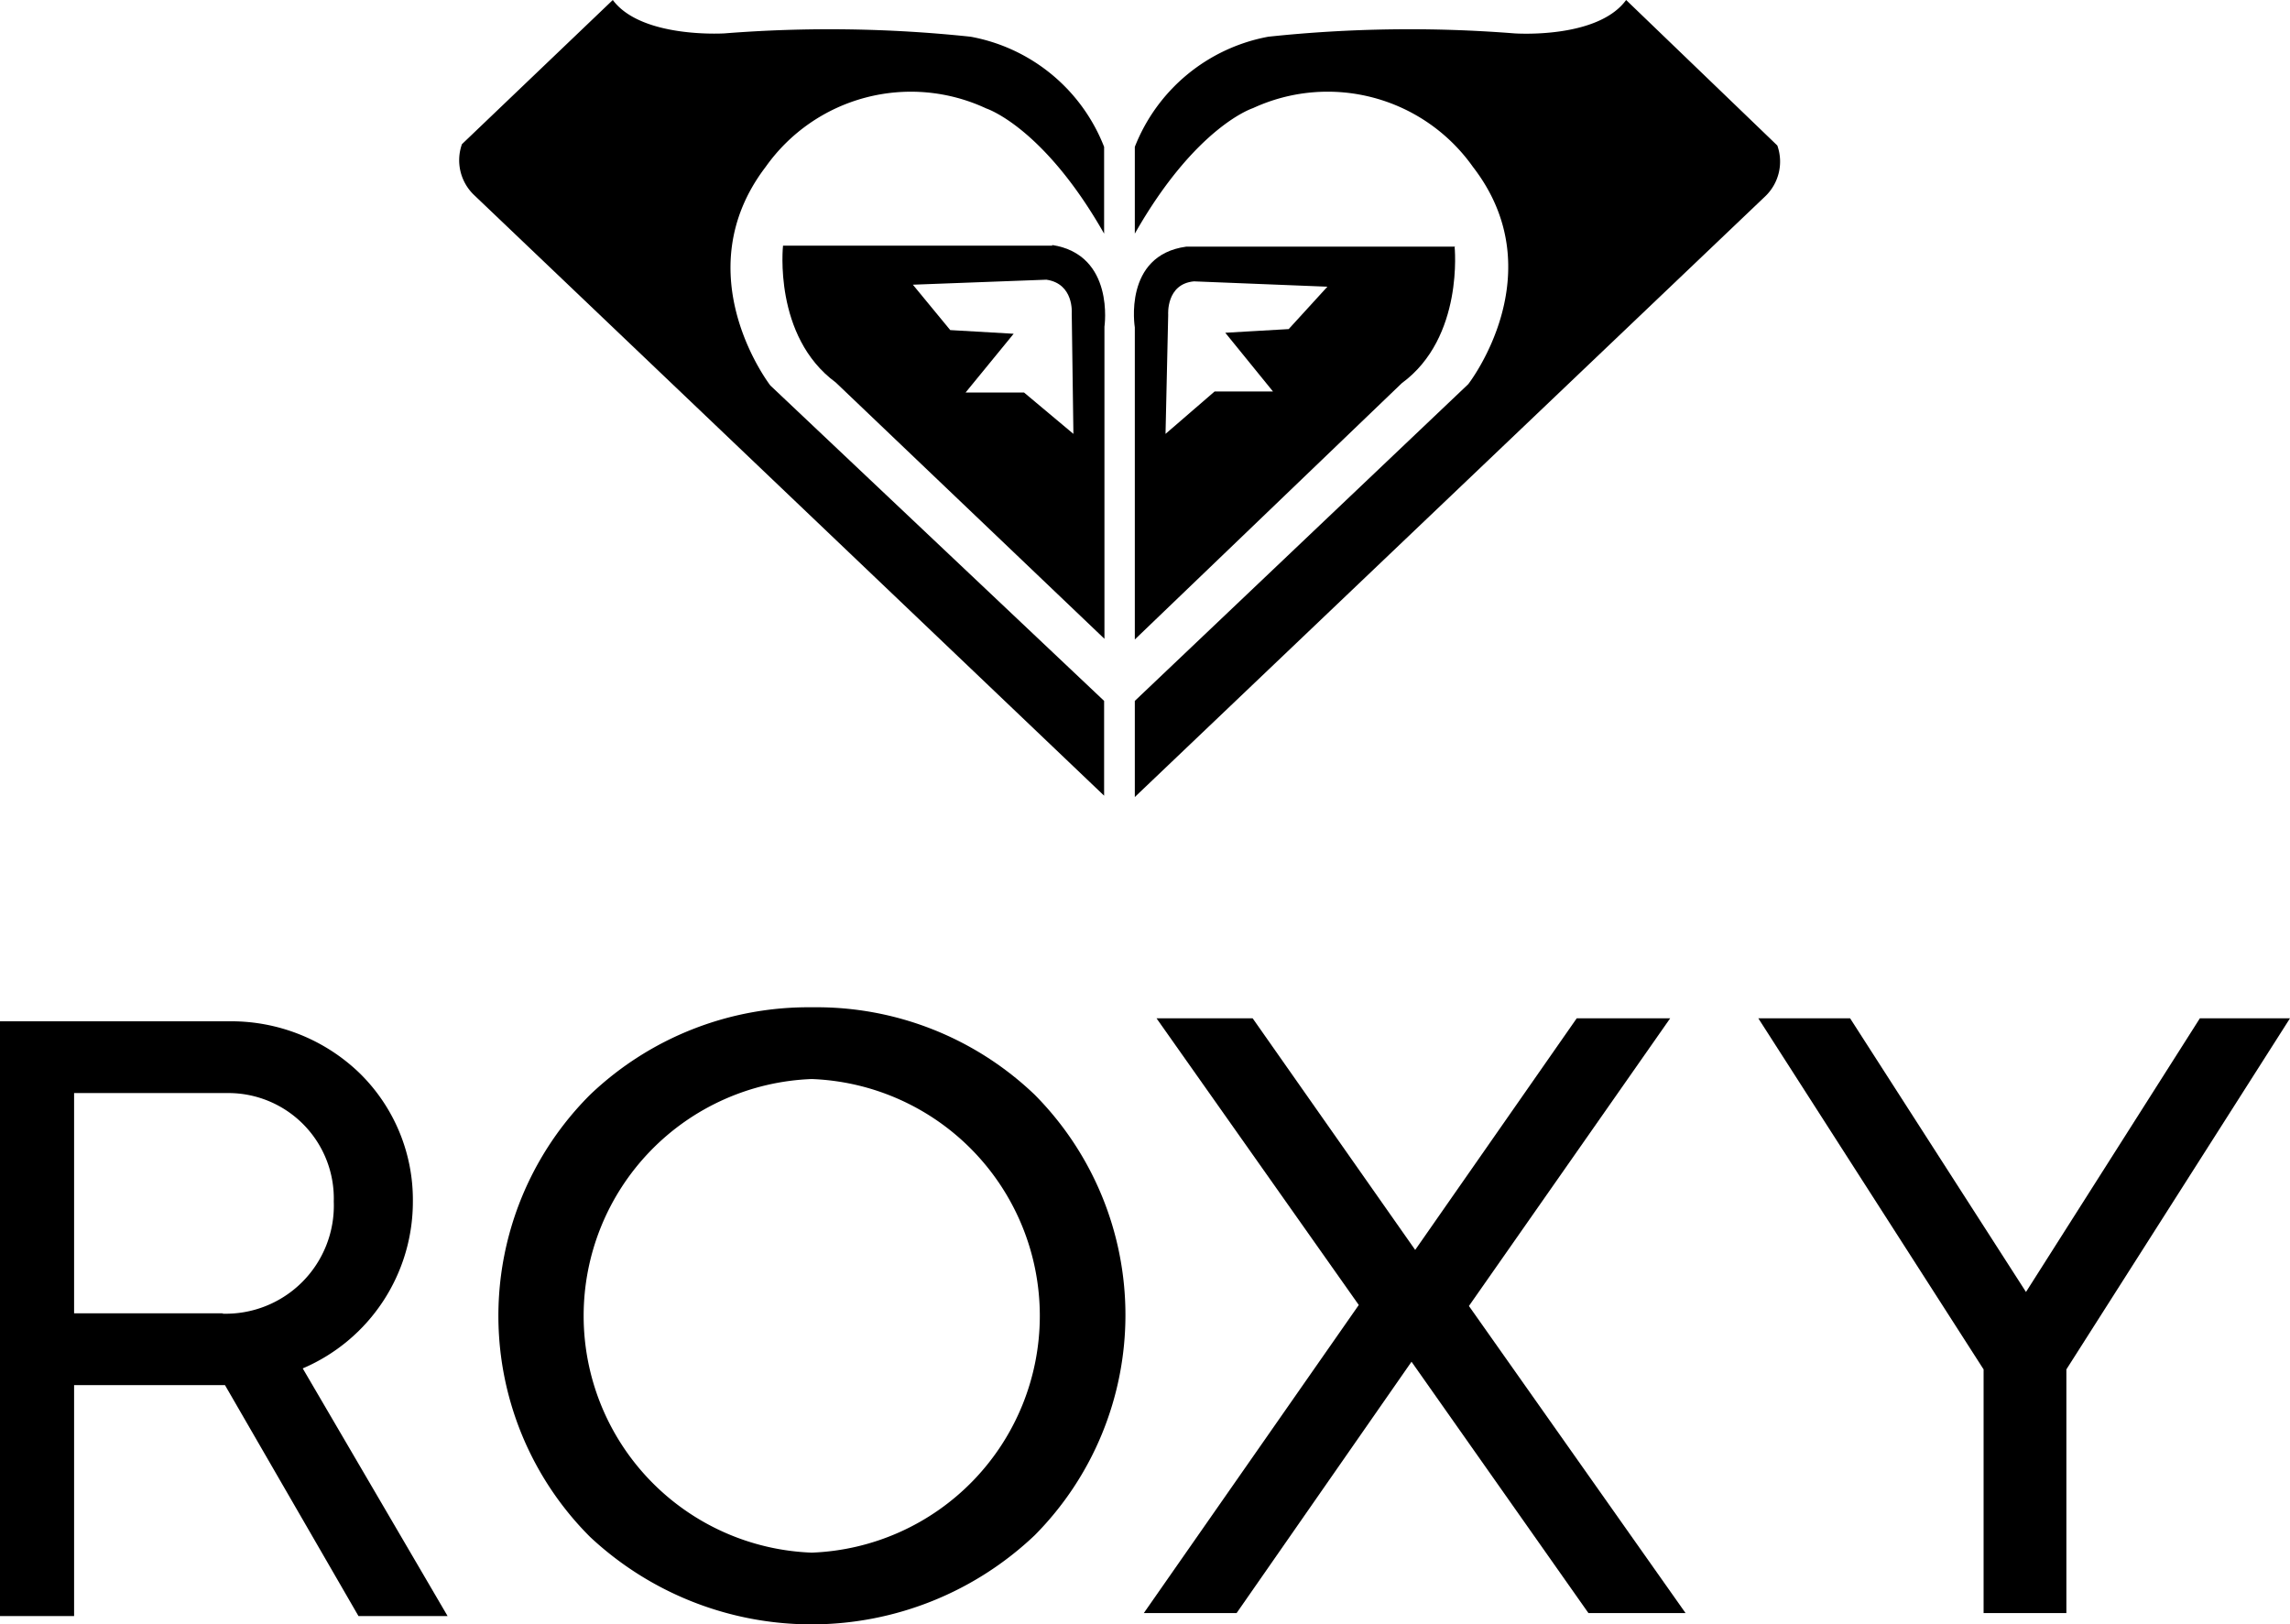
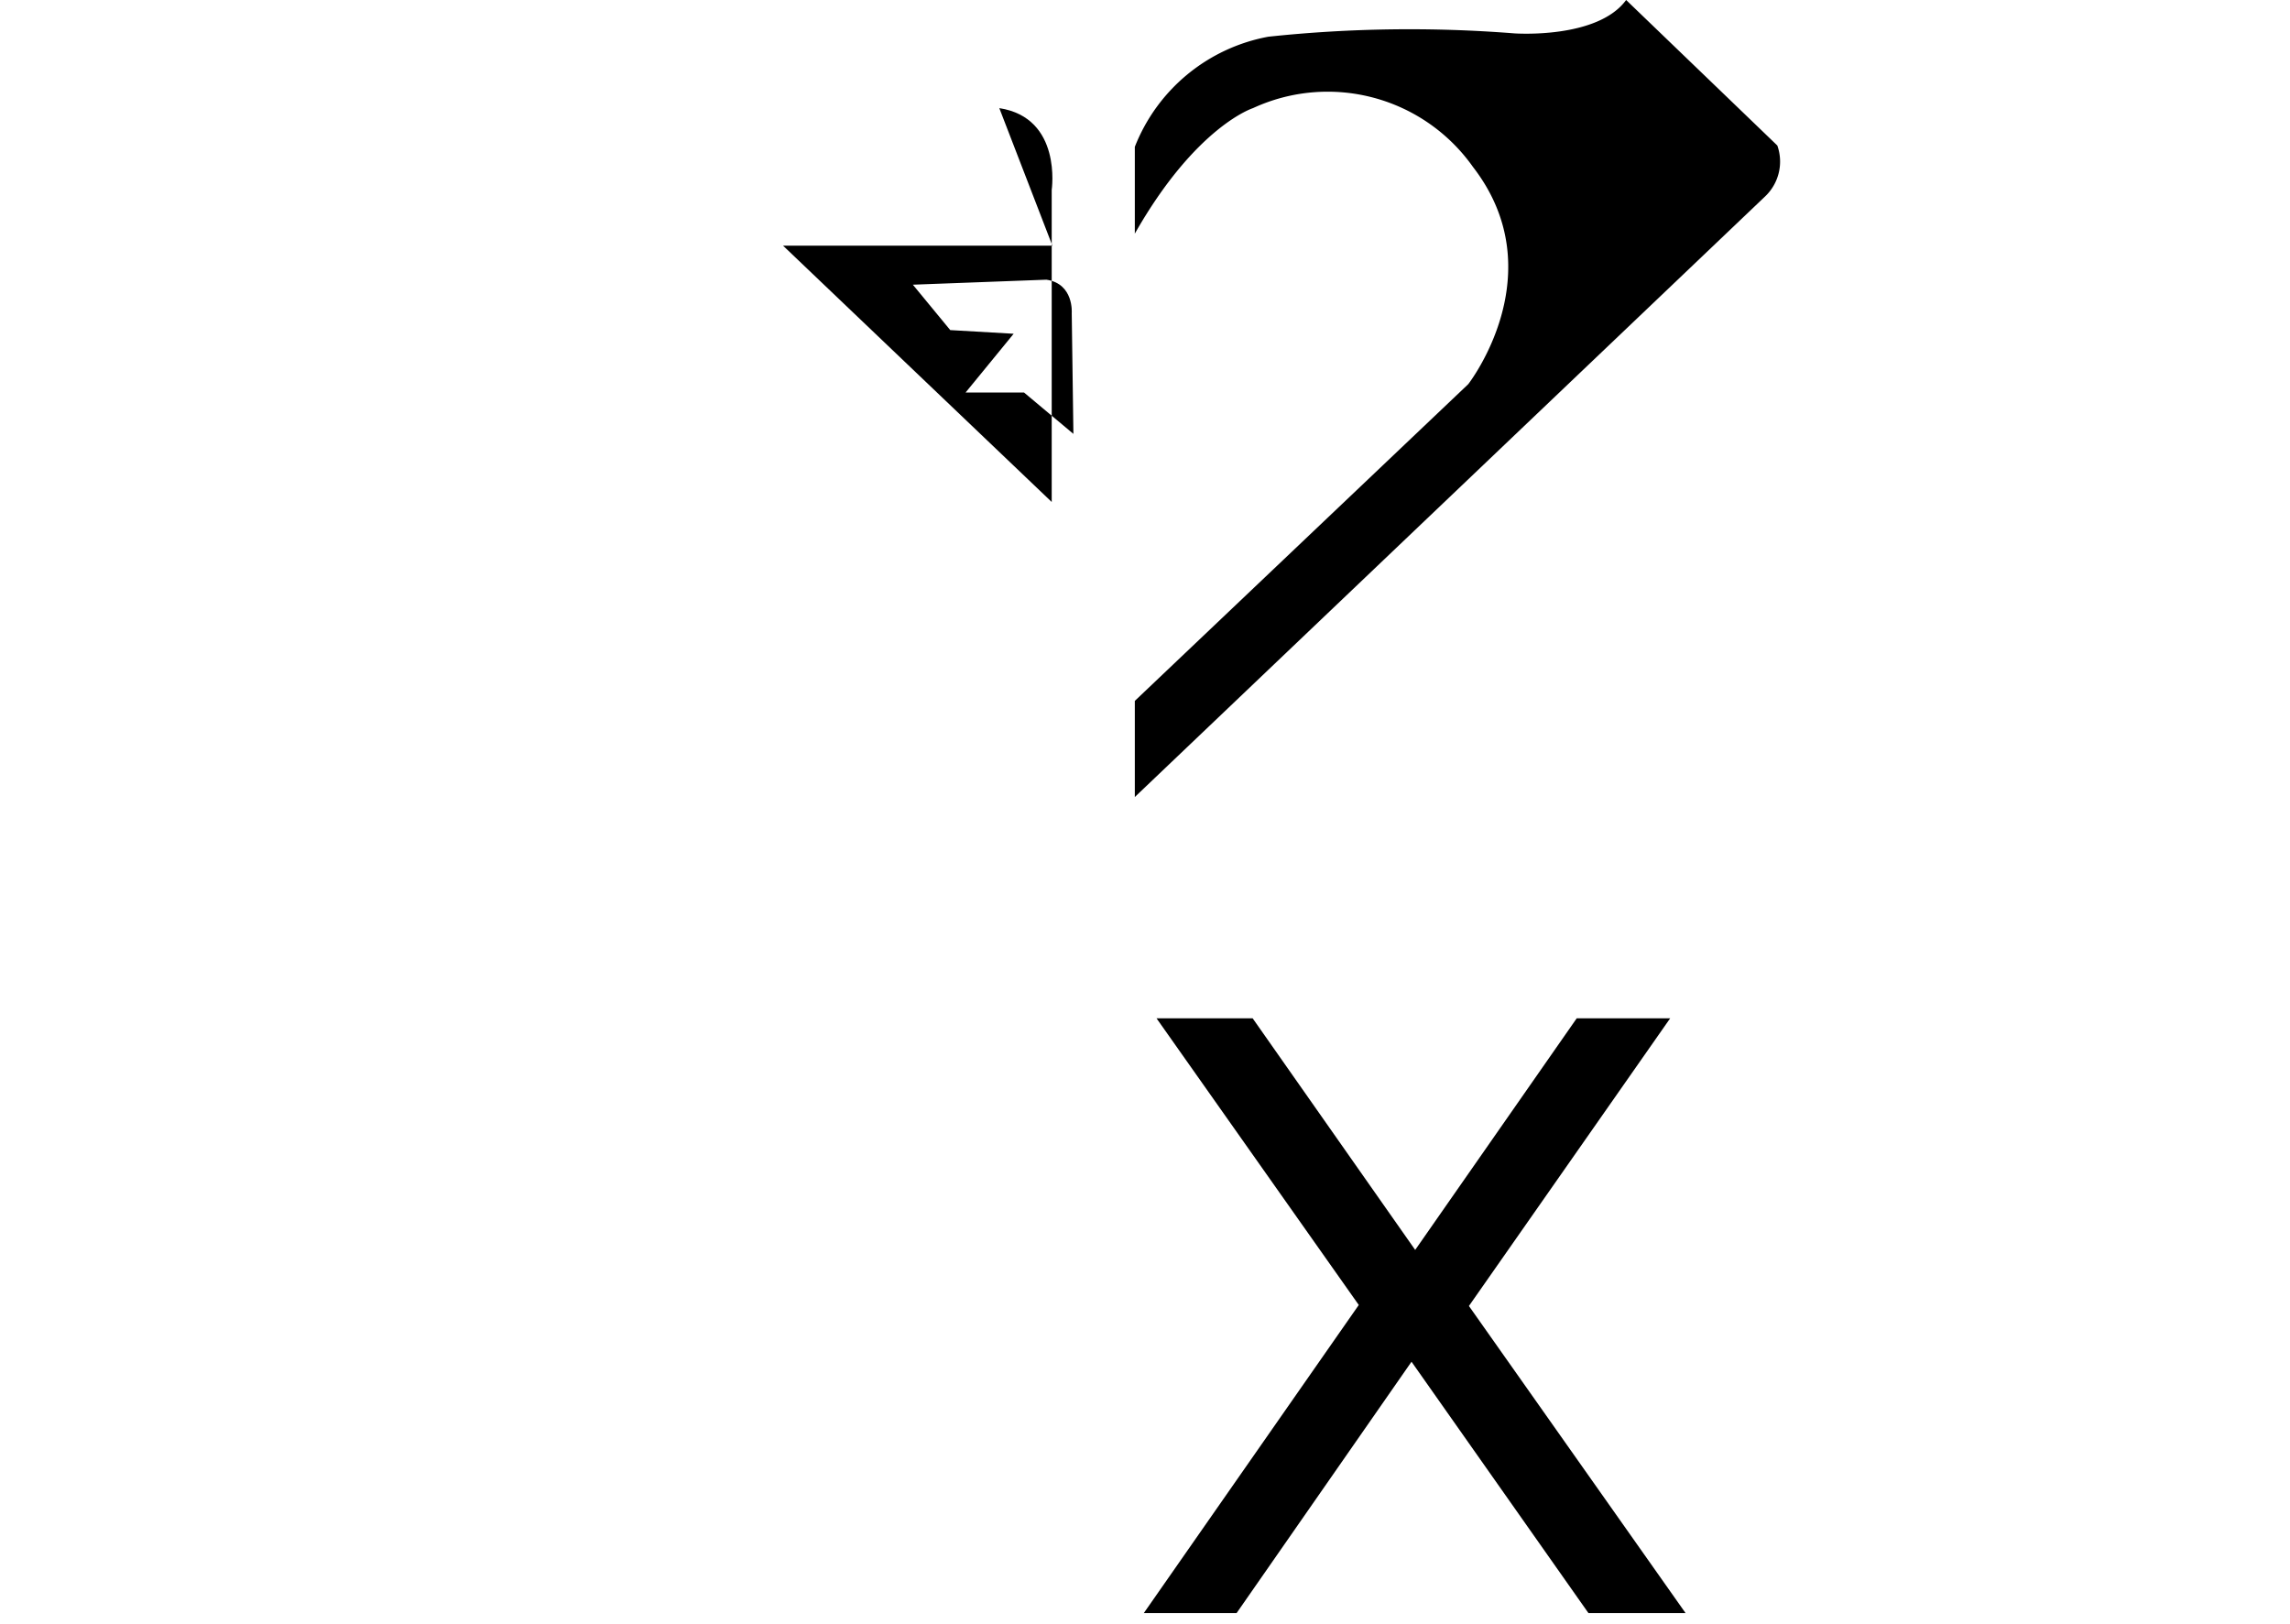
<svg xmlns="http://www.w3.org/2000/svg" viewBox="0 0 68.61 48.67">
  <defs>
    <style>.cls-1{fill:#000;}</style>
  </defs>
  <title>roxy-logo</title>
  <g id="Layer_2" data-name="Layer 2">
    <g id="_24_Grid_Col" data-name="24 Grid Col">
-       <path class="cls-1" d="M22.94,5a5.33,5.33,0,0,1,6.61-1.75S31.26,3.8,33.08,7V4.4a5.32,5.32,0,0,0-4-3.3A40.06,40.06,0,0,0,21.71,1s-2.49.16-3.35-1L13.84,4.32a1.44,1.44,0,0,0,.36,1.52l18.88,18V21l-10-9.45S20.49,8.21,22.94,5" />
-       <path class="cls-1" d="M30.68,11.76l-1.75,0L30.37,10l-1.9-.11L27.35,8.53l4-.15c.83.12.76,1,.76,1L32.16,13Zm.85-4.4-8.07,0s-.3,2.72,1.58,4.1l8.05,7.68,0-9.35s.32-2.16-1.57-2.45" />
+       <path class="cls-1" d="M30.68,11.76l-1.75,0L30.37,10l-1.9-.11L27.35,8.53l4-.15c.83.12.76,1,.76,1L32.16,13Zm.85-4.4-8.07,0l8.05,7.68,0-9.35s.32-2.16-1.57-2.45" />
      <path class="cls-1" d="M48.72,0c-.86,1.18-3.35,1-3.35,1A40,40,0,0,0,38,1.1a5.34,5.34,0,0,0-4,3.3V7c1.83-3.22,3.54-3.76,3.54-3.76A5.33,5.33,0,0,1,44.13,5c2.46,3.18-.14,6.51-.14,6.51L34,21v2.88l18.89-18a1.44,1.44,0,0,0,.36-1.52Z" />
-       <path class="cls-1" d="M38.61,9.86l-1.9.11,1.43,1.76-1.75,0L34.92,13,35,9.43s-.07-.92.77-1l4,.16Zm5-2.47-8.07,0C33.64,7.65,34,9.81,34,9.81l0,9.35L42,11.48c1.87-1.37,1.58-4.1,1.58-4.1" />
-       <path class="cls-1" d="M24.32,46.52a7.1,7.1,0,0,1,0-14.19,7.1,7.1,0,0,1,0,14.19m0-16.34a9.47,9.47,0,0,0-6.64,2.62,9.36,9.36,0,0,0,0,13.25A9.71,9.71,0,0,0,31,46,9.37,9.37,0,0,0,31,32.8a9.45,9.45,0,0,0-6.64-2.62" />
-       <path class="cls-1" d="M6.69,39.35H2.22v-6.6H6.82A3.16,3.16,0,0,1,10,36a3.24,3.24,0,0,1-3.35,3.36M12.37,36a5.31,5.31,0,0,0-1.61-3.86A5.54,5.54,0,0,0,6.89,30.6H0V48.42H2.22V41.5H6.74l4,6.92h2.67L9.07,41a5.43,5.43,0,0,0,3.3-5" />
      <polygon class="cls-1" points="50.04 30.51 47.24 30.51 42.4 37.45 37.53 30.51 34.65 30.51 40.71 39.1 34.27 48.33 37.05 48.33 42.29 40.8 47.59 48.33 50.5 48.33 44.01 39.13 50.04 30.51" />
-       <polygon class="cls-1" points="65.91 30.51 60.7 38.71 55.43 30.51 52.68 30.51 59.43 41.03 59.43 48.33 61.91 48.33 61.91 41.03 68.61 30.51 65.91 30.51" />
    </g>
  </g>
</svg>